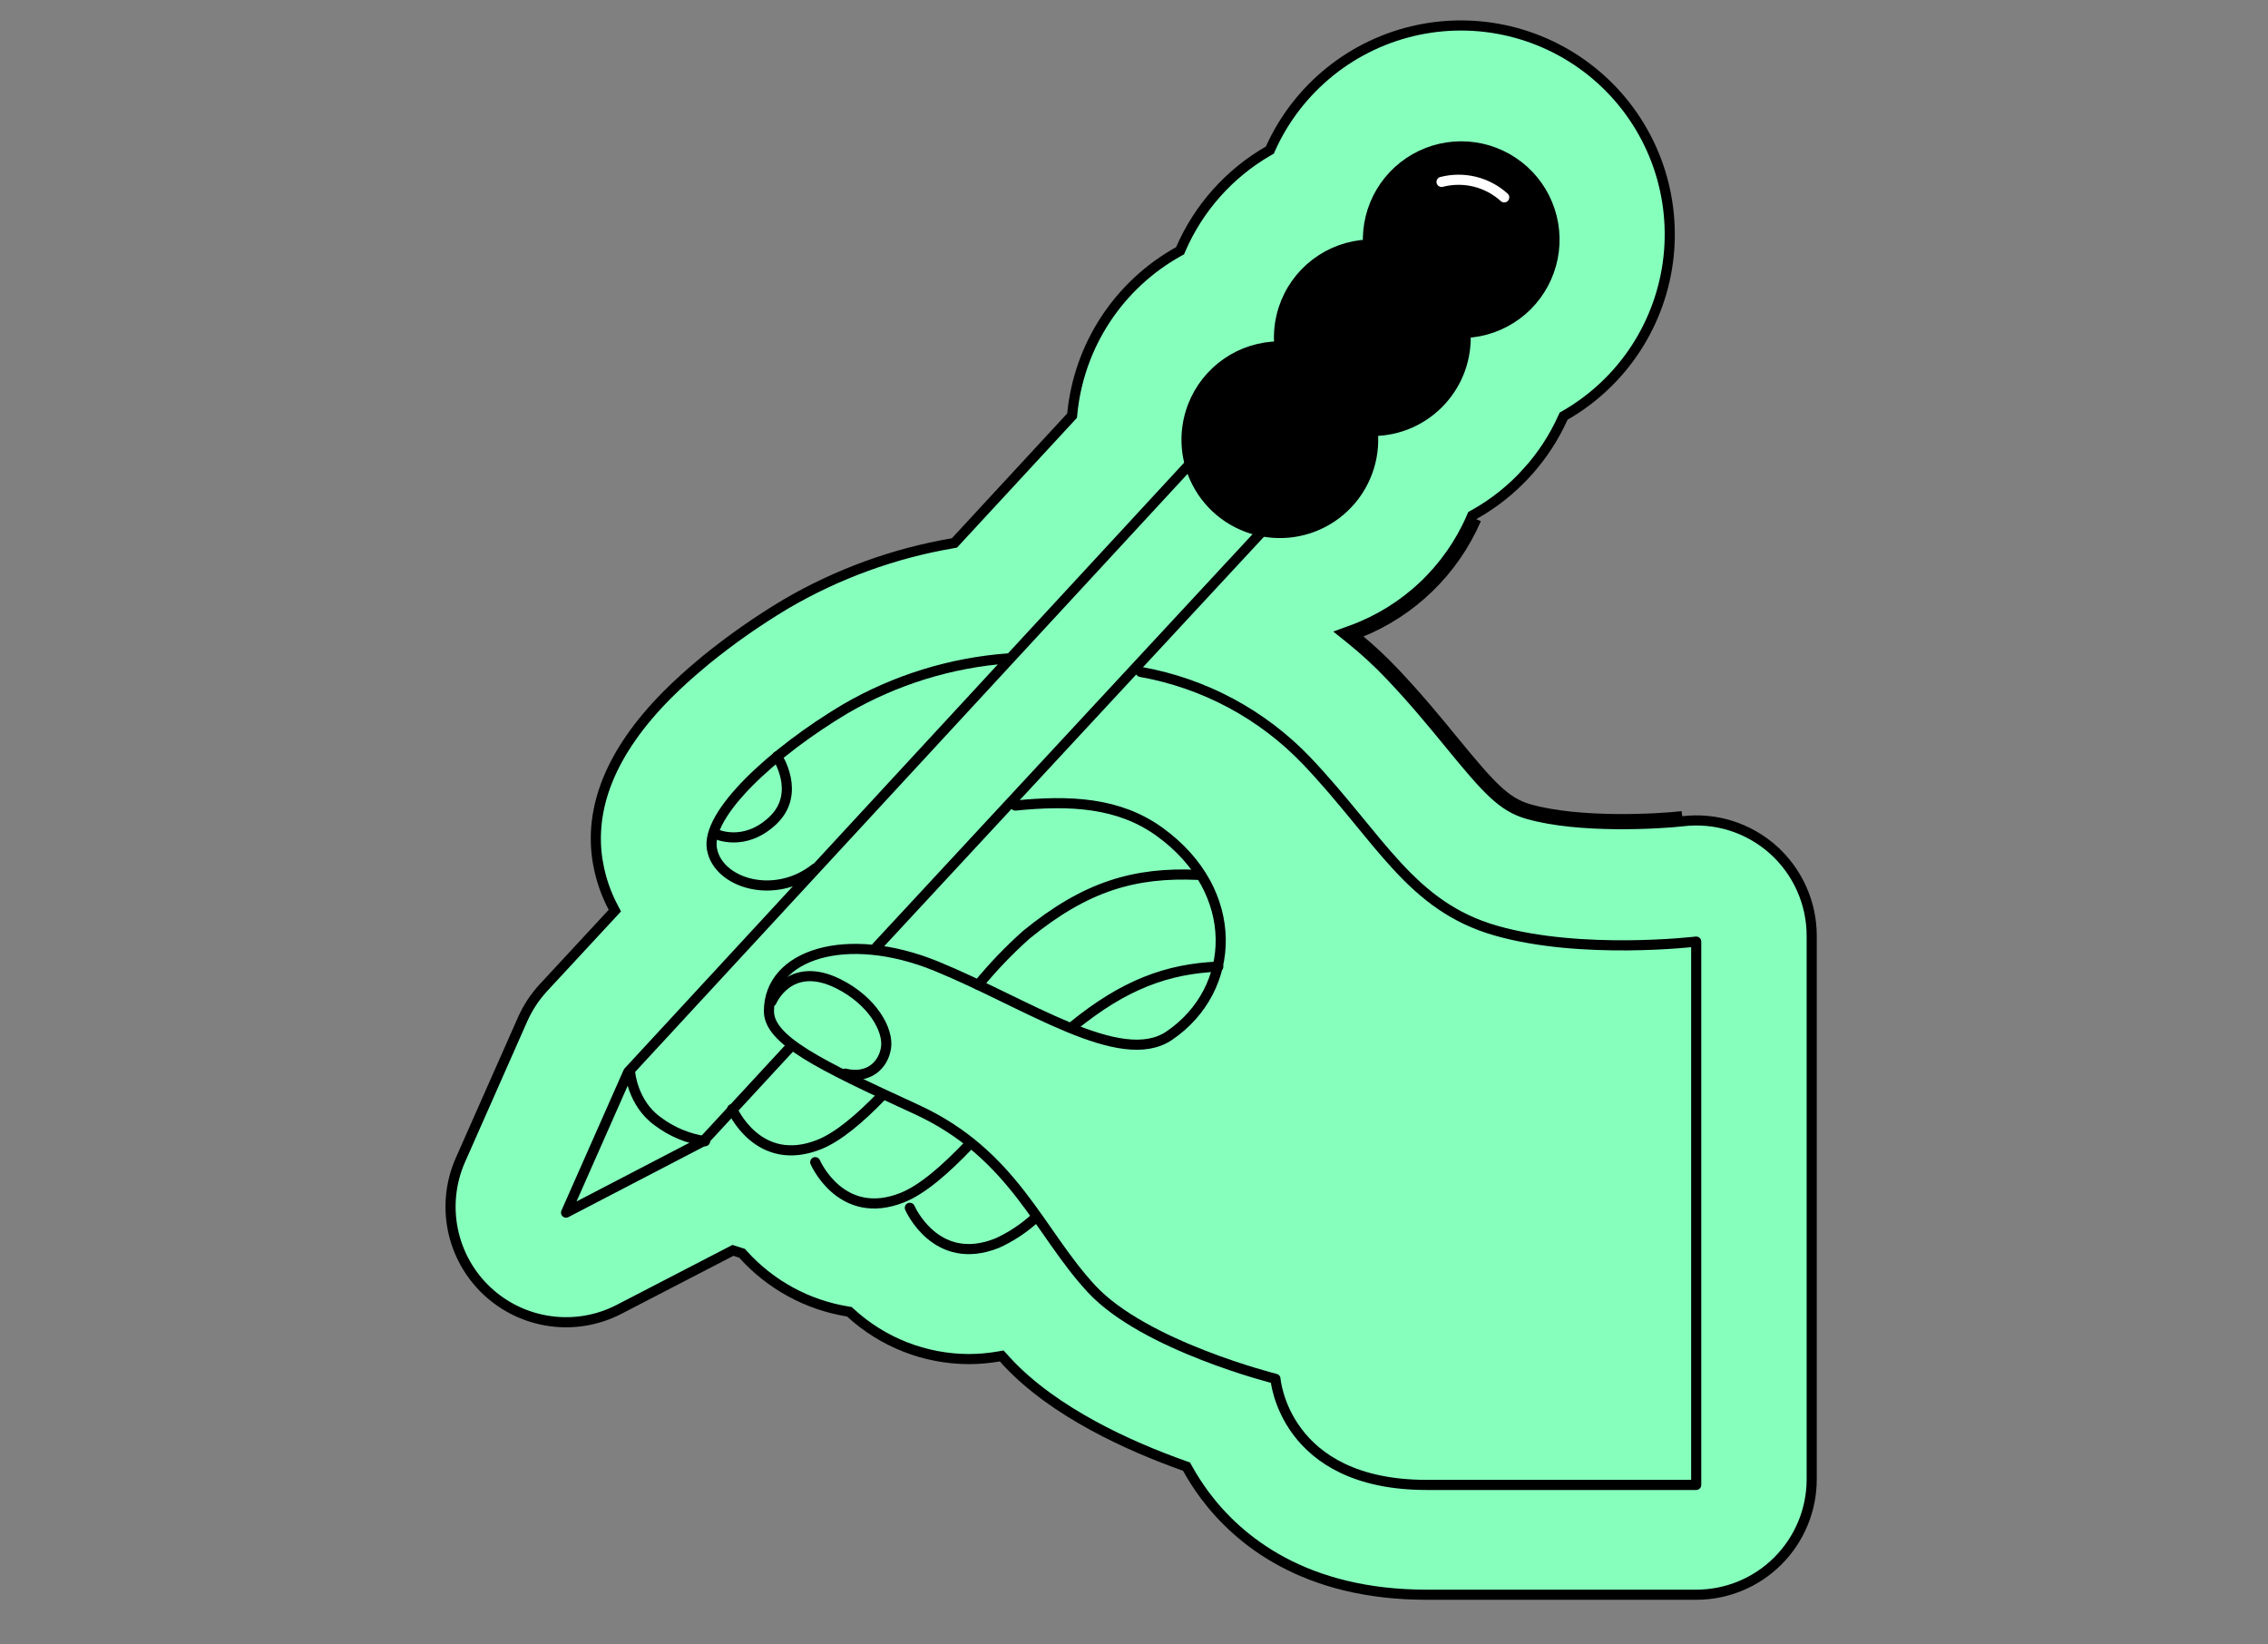
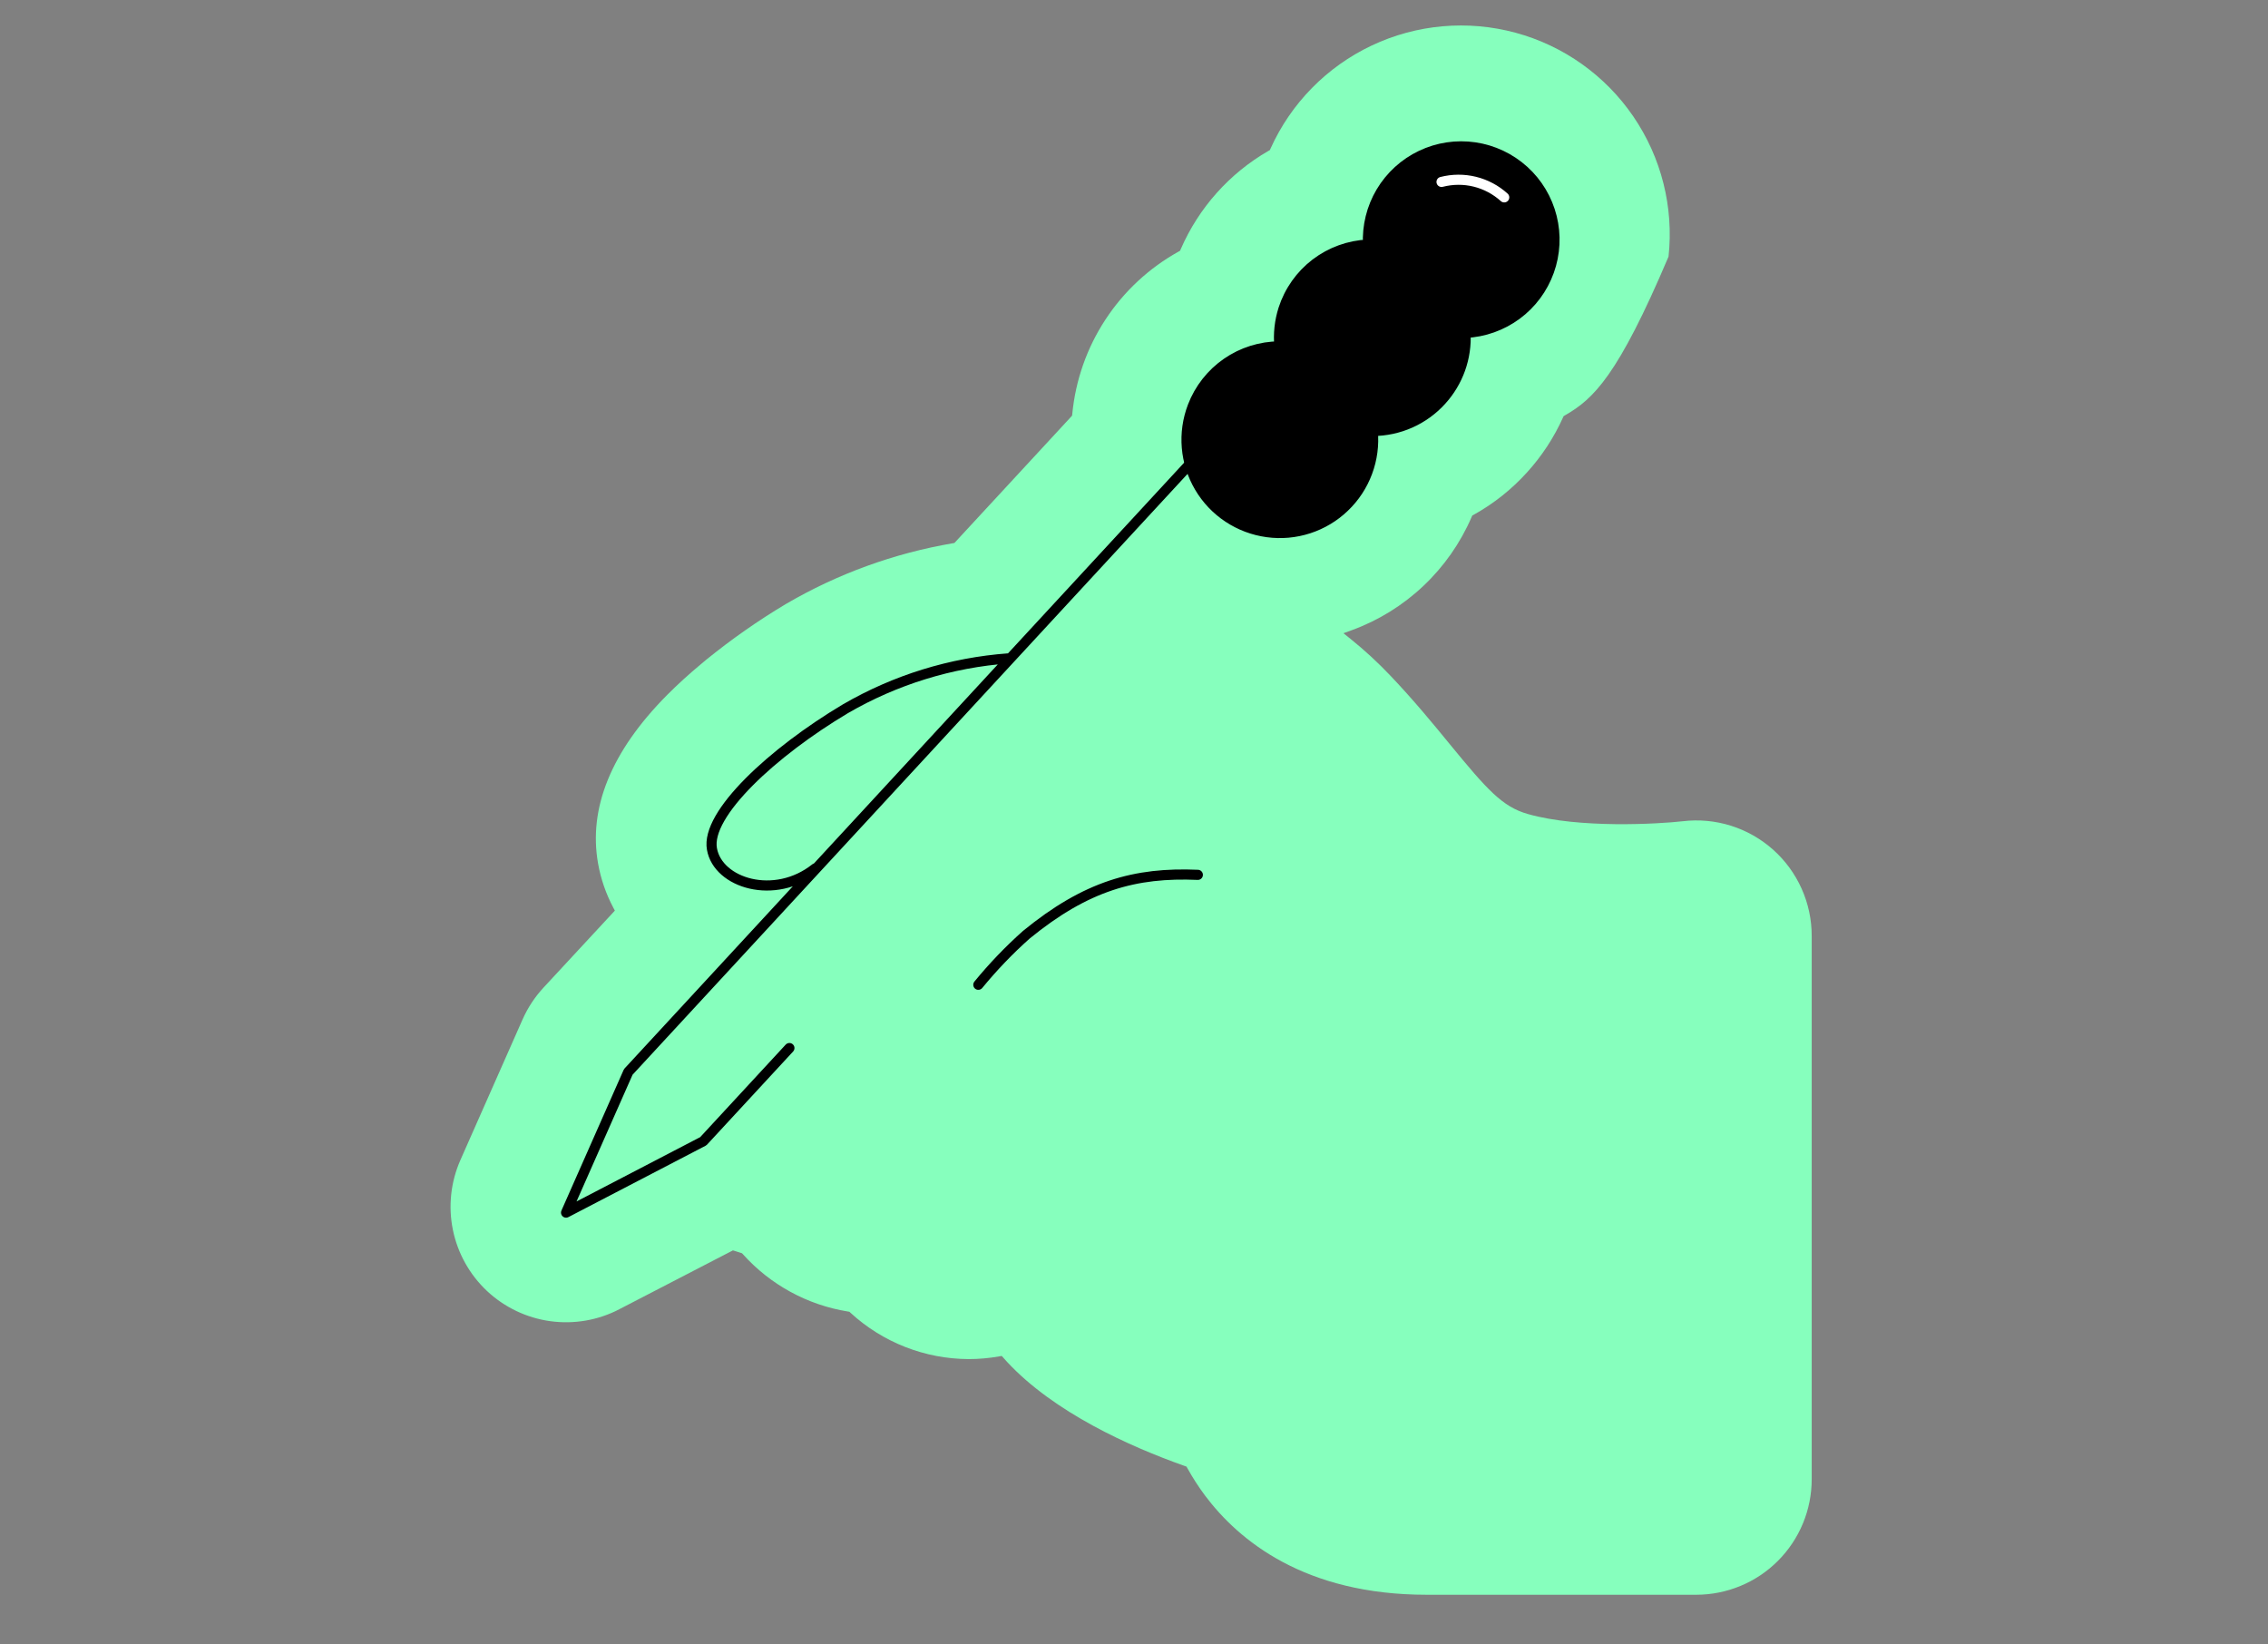
<svg xmlns="http://www.w3.org/2000/svg" width="80" height="58" viewBox="0 0 80 58" fill="none">
  <rect x="0" y="0" width="80" height="58" fill="#808080" stroke="none" />
  <g clip-path="url(#clip0_234_9969)">
    <g clip-path="url(#clip1_234_9969)">
-       <path d="M59.357 28.965C59.928 28.897 60.507 28.951 61.056 29.123C61.604 29.296 62.11 29.583 62.54 29.965C62.97 30.348 63.314 30.818 63.549 31.343C63.785 31.869 63.906 32.438 63.905 33.014V52.173C63.905 52.708 63.8 53.237 63.595 53.732C63.39 54.226 63.09 54.675 62.712 55.053C62.334 55.432 61.885 55.732 61.39 55.937C60.896 56.141 60.366 56.247 59.831 56.247H50.32C46.022 56.247 43.698 54.338 42.504 52.746C42.277 52.44 42.07 52.12 41.885 51.787L41.852 51.728L41.788 51.705C39.843 51.017 37.18 49.817 35.522 48.033L35.521 48.032L35.401 47.898L35.334 47.824L35.237 47.841C34.884 47.903 34.526 47.935 34.168 47.935C32.623 47.929 31.137 47.347 30 46.302L29.961 46.266L29.908 46.257C28.48 46.027 27.174 45.315 26.207 44.239L26.174 44.203L26.128 44.188L25.924 44.123L25.853 44.101L25.788 44.135L21.846 46.176V46.177C21.098 46.566 20.246 46.713 19.41 46.598C18.573 46.482 17.794 46.11 17.178 45.533C16.563 44.955 16.142 44.2 15.974 43.373C15.806 42.546 15.899 41.687 16.24 40.915L18.434 35.953C18.616 35.543 18.864 35.166 19.168 34.837L21.602 32.211L21.688 32.118L21.629 32.005C21.372 31.52 21.192 30.997 21.096 30.456C20.75 28.513 21.548 26.509 23.534 24.509C23.91 24.133 24.303 23.775 24.712 23.435L24.714 23.434L24.716 23.432C24.778 23.377 24.838 23.326 24.899 23.278L24.902 23.276C25.794 22.551 26.736 21.891 27.723 21.302C29.539 20.24 31.532 19.515 33.606 19.161L33.666 19.151L33.707 19.106L37.776 14.704L37.816 14.659L37.823 14.6C37.937 13.413 38.337 12.271 38.991 11.274C39.644 10.276 40.53 9.453 41.572 8.874L41.625 8.844L41.649 8.788C42.281 7.331 43.366 6.115 44.742 5.322L44.792 5.294L44.816 5.241C45.535 3.643 46.801 2.354 48.386 1.605C49.97 0.856 51.77 0.697 53.461 1.155C55.153 1.614 56.625 2.661 57.614 4.109C58.602 5.556 59.043 7.308 58.855 9.05C58.731 10.206 58.336 11.315 57.701 12.288C57.067 13.261 56.211 14.069 55.204 14.648L55.154 14.677L55.13 14.73C54.812 15.435 54.385 16.087 53.864 16.66L53.996 16.78L53.864 16.66C53.324 17.258 52.688 17.763 51.984 18.155L51.931 18.184L51.907 18.24C51.511 19.156 50.932 19.982 50.206 20.667C49.481 21.352 48.623 21.883 47.685 22.226L47.388 22.334L47.635 22.532C48.136 22.935 48.609 23.371 49.051 23.838C49.877 24.708 50.545 25.522 51.137 26.245C52.458 27.856 52.993 28.454 53.89 28.71C54.798 28.97 55.958 29.056 56.986 29.068C58.016 29.078 58.93 29.014 59.357 28.965Z" fill="#86FFBD" />
-       <path d="M62.54 29.965C62.11 29.583 61.604 29.296 61.056 29.123C60.507 28.951 59.928 28.897 59.357 28.965C58.931 29.014 58.016 29.078 56.986 29.067C55.958 29.057 54.798 28.97 53.89 28.71C52.993 28.454 52.458 27.857 51.137 26.245C50.545 25.522 49.877 24.709 49.051 23.838C48.609 23.371 48.136 22.935 47.635 22.532L47.388 22.334L47.685 22.226C48.623 21.883 49.481 21.352 50.206 20.667C50.932 19.982 51.511 19.156 51.907 18.24L51.931 18.184L51.984 18.155C52.688 17.763 53.324 17.258 53.864 16.66L53.996 16.78L53.864 16.66C54.385 16.087 54.812 15.436 55.13 14.73L55.154 14.677L55.204 14.649C56.211 14.07 57.067 13.261 57.702 12.288C58.336 11.315 58.732 10.206 58.856 9.051C58.98 7.896 58.829 6.728 58.416 5.642C58.002 4.557 57.338 3.584 56.477 2.805C55.615 2.025 54.582 1.46 53.461 1.156C52.34 0.851 51.163 0.817 50.026 1.054C48.889 1.292 47.824 1.795 46.919 2.522C46.013 3.25 45.292 4.181 44.815 5.24L44.792 5.293L44.742 5.322C43.365 6.115 42.281 7.33 41.649 8.788L41.625 8.844L41.572 8.873C40.53 9.453 39.644 10.276 38.991 11.274C38.337 12.271 37.937 13.413 37.822 14.6L37.816 14.659L37.775 14.704L33.706 19.106L33.665 19.15L33.605 19.161C31.532 19.514 29.539 20.24 27.723 21.302C26.736 21.891 25.794 22.55 24.902 23.275L24.898 23.278C24.836 23.327 24.775 23.378 24.716 23.432L24.714 23.433L24.712 23.435C24.303 23.775 23.909 24.133 23.533 24.509C21.548 26.509 20.75 28.512 21.095 30.456M62.54 29.965L62.658 29.832M62.54 29.965C62.97 30.348 63.314 30.817 63.549 31.343C63.785 31.869 63.906 32.438 63.905 33.014V52.172C63.905 52.707 63.8 53.237 63.595 53.731C63.39 54.226 63.09 54.675 62.712 55.053C62.334 55.431 61.885 55.732 61.39 55.936C60.896 56.141 60.366 56.246 59.831 56.246H50.32C46.022 56.246 43.698 54.338 42.504 52.746C42.277 52.44 42.07 52.12 41.885 51.786L41.852 51.727L41.788 51.705C39.843 51.016 37.18 49.817 35.522 48.032L35.521 48.032L35.401 47.897L35.334 47.824L35.237 47.841C34.884 47.903 34.526 47.934 34.168 47.935C32.623 47.929 31.137 47.346 30 46.302L29.961 46.266L29.908 46.257C28.48 46.027 27.174 45.315 26.207 44.239L26.174 44.203L26.128 44.188L25.924 44.123L25.853 44.101L25.788 44.135L21.846 46.176V46.176C21.098 46.566 20.246 46.713 19.41 46.597C18.573 46.482 17.794 46.11 17.178 45.532C16.563 44.955 16.142 44.2 15.974 43.373C15.806 42.545 15.899 41.687 16.24 40.914L18.434 35.953C18.616 35.543 18.864 35.166 19.168 34.836L21.602 32.21L21.688 32.117L21.629 32.005C21.372 31.519 21.192 30.997 21.096 30.455L20.944 30.482M59.337 28.787C58.5 28.884 55.71 29.044 53.939 28.539C53.107 28.301 52.607 27.757 51.275 26.132C50.683 25.409 50.011 24.591 49.181 23.715C48.781 23.292 48.356 22.895 47.908 22.524L47.809 22.561L47.747 22.393L47.859 22.254L47.94 22.32C49.794 21.583 51.279 20.142 52.071 18.311" stroke="black" stroke-width="0.357" />
+       <path d="M59.357 28.965C59.928 28.897 60.507 28.951 61.056 29.123C61.604 29.296 62.11 29.583 62.54 29.965C62.97 30.348 63.314 30.818 63.549 31.343C63.785 31.869 63.906 32.438 63.905 33.014V52.173C63.905 52.708 63.8 53.237 63.595 53.732C63.39 54.226 63.09 54.675 62.712 55.053C62.334 55.432 61.885 55.732 61.39 55.937C60.896 56.141 60.366 56.247 59.831 56.247H50.32C46.022 56.247 43.698 54.338 42.504 52.746C42.277 52.44 42.07 52.12 41.885 51.787L41.852 51.728L41.788 51.705C39.843 51.017 37.18 49.817 35.522 48.033L35.521 48.032L35.401 47.898L35.334 47.824L35.237 47.841C34.884 47.903 34.526 47.935 34.168 47.935C32.623 47.929 31.137 47.347 30 46.302L29.961 46.266L29.908 46.257C28.48 46.027 27.174 45.315 26.207 44.239L26.174 44.203L26.128 44.188L25.924 44.123L25.853 44.101L25.788 44.135L21.846 46.176V46.177C21.098 46.566 20.246 46.713 19.41 46.598C18.573 46.482 17.794 46.11 17.178 45.533C16.563 44.955 16.142 44.2 15.974 43.373C15.806 42.546 15.899 41.687 16.24 40.915L18.434 35.953C18.616 35.543 18.864 35.166 19.168 34.837L21.602 32.211L21.688 32.118L21.629 32.005C21.372 31.52 21.192 30.997 21.096 30.456C20.75 28.513 21.548 26.509 23.534 24.509C23.91 24.133 24.303 23.775 24.712 23.435L24.714 23.434L24.716 23.432C24.778 23.377 24.838 23.326 24.899 23.278L24.902 23.276C25.794 22.551 26.736 21.891 27.723 21.302C29.539 20.24 31.532 19.515 33.606 19.161L33.666 19.151L33.707 19.106L37.776 14.704L37.816 14.659L37.823 14.6C37.937 13.413 38.337 12.271 38.991 11.274C39.644 10.276 40.53 9.453 41.572 8.874L41.625 8.844L41.649 8.788C42.281 7.331 43.366 6.115 44.742 5.322L44.792 5.294L44.816 5.241C45.535 3.643 46.801 2.354 48.386 1.605C49.97 0.856 51.77 0.697 53.461 1.155C55.153 1.614 56.625 2.661 57.614 4.109C58.602 5.556 59.043 7.308 58.855 9.05C57.067 13.261 56.211 14.069 55.204 14.648L55.154 14.677L55.13 14.73C54.812 15.435 54.385 16.087 53.864 16.66L53.996 16.78L53.864 16.66C53.324 17.258 52.688 17.763 51.984 18.155L51.931 18.184L51.907 18.24C51.511 19.156 50.932 19.982 50.206 20.667C49.481 21.352 48.623 21.883 47.685 22.226L47.388 22.334L47.635 22.532C48.136 22.935 48.609 23.371 49.051 23.838C49.877 24.708 50.545 25.522 51.137 26.245C52.458 27.856 52.993 28.454 53.89 28.71C54.798 28.97 55.958 29.056 56.986 29.068C58.016 29.078 58.93 29.014 59.357 28.965Z" fill="#86FFBD" />
      <path d="M50.844 14.122C51.136 13.801 51.362 13.425 51.508 13.017C51.654 12.608 51.717 12.174 51.695 11.741C52.346 11.71 52.973 11.487 53.498 11.1C54.022 10.713 54.419 10.178 54.639 9.565C54.859 8.952 54.893 8.287 54.734 7.654C54.576 7.022 54.234 6.451 53.751 6.014C53.267 5.576 52.665 5.292 52.02 5.197C51.376 5.102 50.717 5.201 50.129 5.481C49.54 5.761 49.048 6.209 48.714 6.769C48.381 7.329 48.221 7.976 48.255 8.626C47.585 8.655 46.94 8.889 46.406 9.296C45.873 9.703 45.477 10.263 45.271 10.902C45.135 11.326 45.087 11.774 45.129 12.217C44.465 12.22 43.818 12.424 43.273 12.801C42.727 13.178 42.308 13.712 42.071 14.331C41.893 14.794 41.822 15.292 41.864 15.786C41.906 16.28 42.059 16.759 42.312 17.186C42.564 17.613 42.91 17.977 43.324 18.251C43.737 18.525 44.207 18.702 44.699 18.769C45.19 18.837 45.69 18.792 46.162 18.639C46.634 18.485 47.065 18.228 47.422 17.884C47.781 17.541 48.056 17.122 48.229 16.657C48.403 16.192 48.468 15.694 48.422 15.201C48.879 15.199 49.33 15.102 49.747 14.917C50.164 14.731 50.538 14.46 50.844 14.122Z" fill="black" stroke="black" stroke-width="0.357" stroke-linecap="round" stroke-linejoin="round" />
-       <path d="M40.235 23.699C42.473 24.096 44.525 25.195 46.095 26.838C48.688 29.575 49.744 31.961 52.77 32.825C55.797 33.69 59.831 33.21 59.831 33.21V52.373H50.321C45.279 52.373 44.99 48.631 44.99 48.631C44.99 48.631 40.38 47.479 38.505 45.462C36.631 43.445 35.768 40.708 32.31 39.122C28.852 37.537 27.123 36.673 27.123 35.664C27.123 33.662 29.86 32.783 33.031 34.079C36.202 35.375 39.526 37.697 41.244 36.528C43.646 34.895 43.795 31.425 40.904 29.34C39.458 28.295 37.735 28.219 35.812 28.412M44.462 18.801L30.918 33.402" stroke="black" stroke-width="0.357" stroke-linecap="round" stroke-linejoin="round" />
      <path d="M27.845 36.965L24.808 40.251L19.967 42.769L22.161 37.807L41.963 16.371M35.576 23.221C33.547 23.369 31.578 23.977 29.819 24.999C27.268 26.519 24.886 28.71 25.113 29.945C25.325 31.151 27.324 31.77 28.763 30.625M34.509 34.733C35.026 34.102 35.591 33.512 36.2 32.97C38.313 31.241 40.043 30.759 42.252 30.856" stroke="black" stroke-width="0.357" stroke-linecap="round" stroke-linejoin="round" />
-       <path d="M25.825 39.117C25.825 39.117 26.738 41.23 28.899 40.366C29.564 40.1 30.326 39.456 31.11 38.644M37.833 36.209C39.648 34.726 41.179 34.167 42.973 34.093M28.756 40.99C28.756 40.99 29.668 43.103 31.83 42.239C32.534 41.958 33.347 41.251 34.188 40.368M32.093 42.599C32.093 42.599 33.005 44.712 35.167 43.848C35.666 43.622 36.125 43.318 36.528 42.946M27.218 35.322C27.218 35.322 27.843 33.834 29.573 34.698C30.782 35.303 31.348 36.331 31.253 36.955C31.158 37.58 30.629 38.061 29.812 37.868M25.248 29.415C25.248 29.415 26.257 29.896 27.266 28.935C28.275 27.974 27.41 26.678 27.41 26.678M22.224 37.806C22.224 37.806 22.304 38.908 23.2 39.549C23.69 39.918 24.264 40.159 24.871 40.25" stroke="black" stroke-width="0.357" stroke-linecap="round" stroke-linejoin="round" />
      <path d="M53.059 6.961C52.764 6.694 52.408 6.504 52.022 6.409C51.636 6.314 51.233 6.317 50.848 6.416" stroke="white" stroke-width="0.357" stroke-linecap="round" stroke-linejoin="round" />
    </g>
  </g>
  <defs>
    <clipPath id="clip0_234_9969">
      <rect width="80" height="57.14" fill="white" />
    </clipPath>
    <clipPath id="clip1_234_9969">
      <rect width="80" height="57.14" fill="white" />
    </clipPath>
  </defs>
</svg>